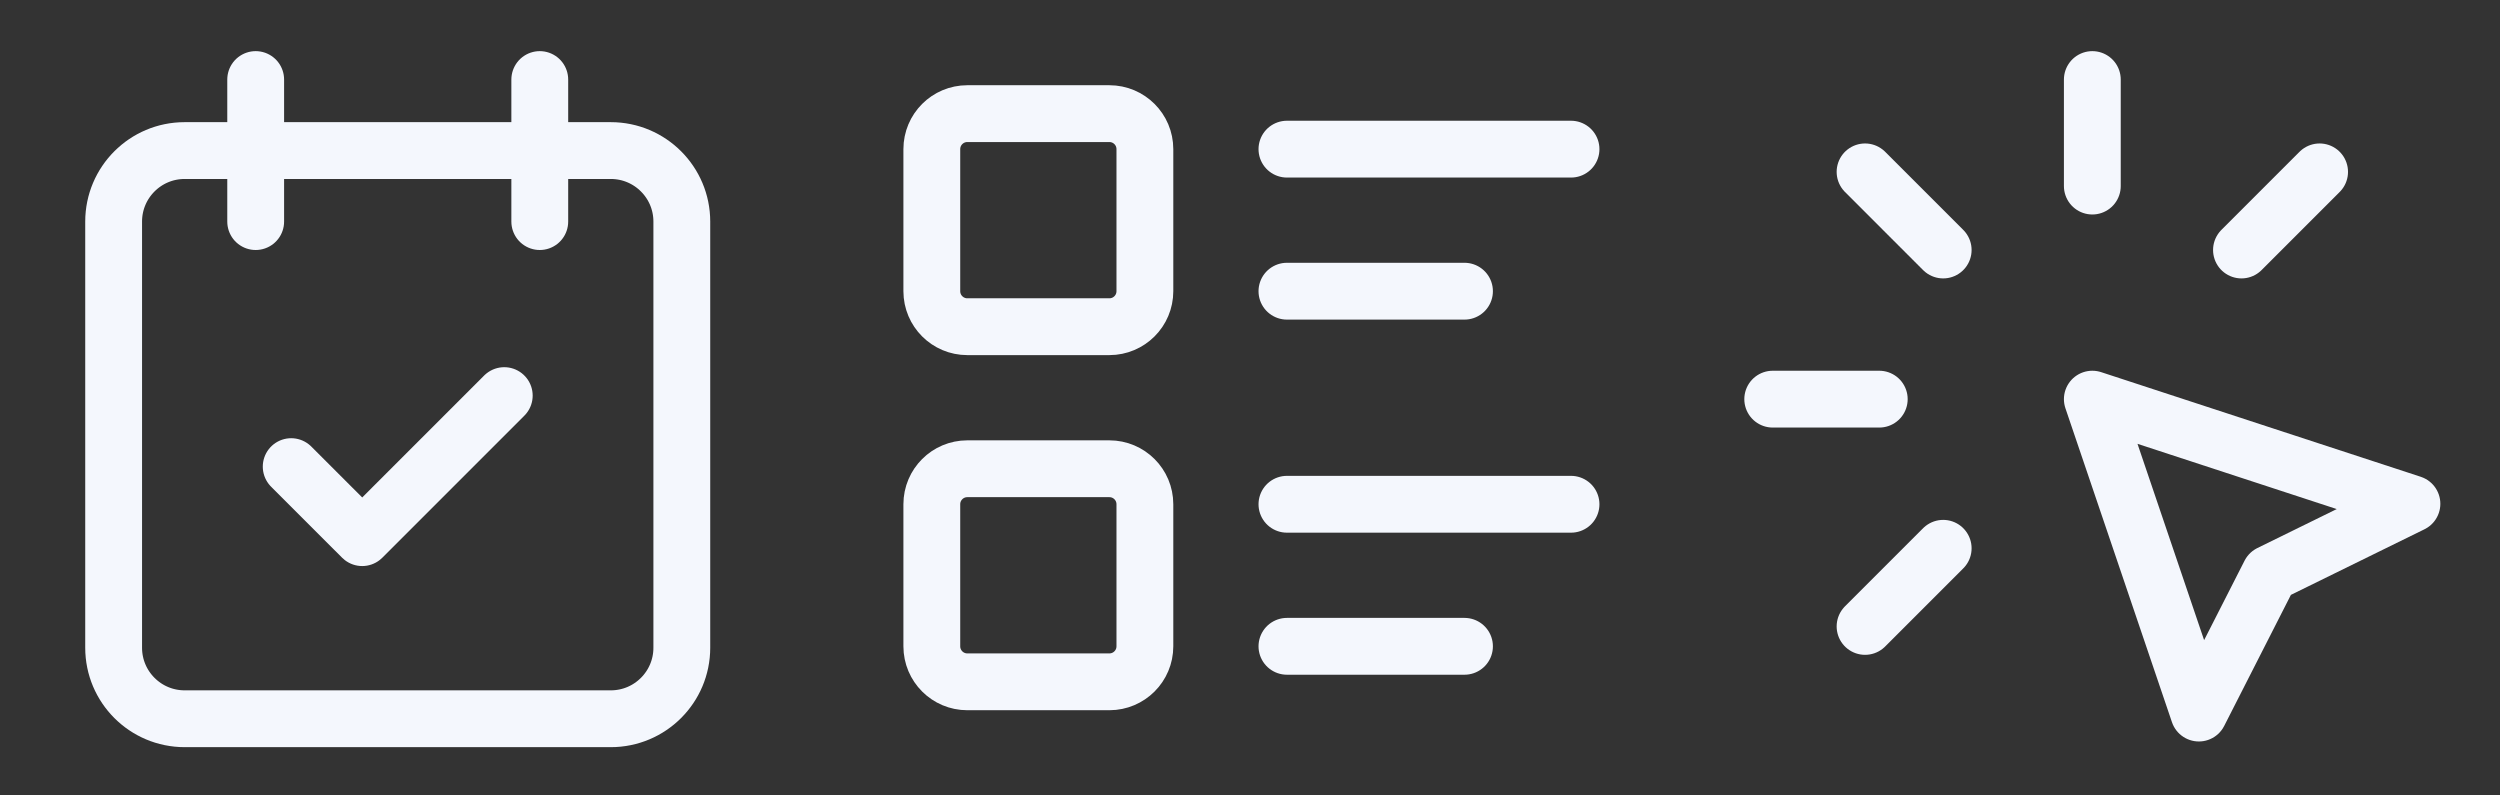
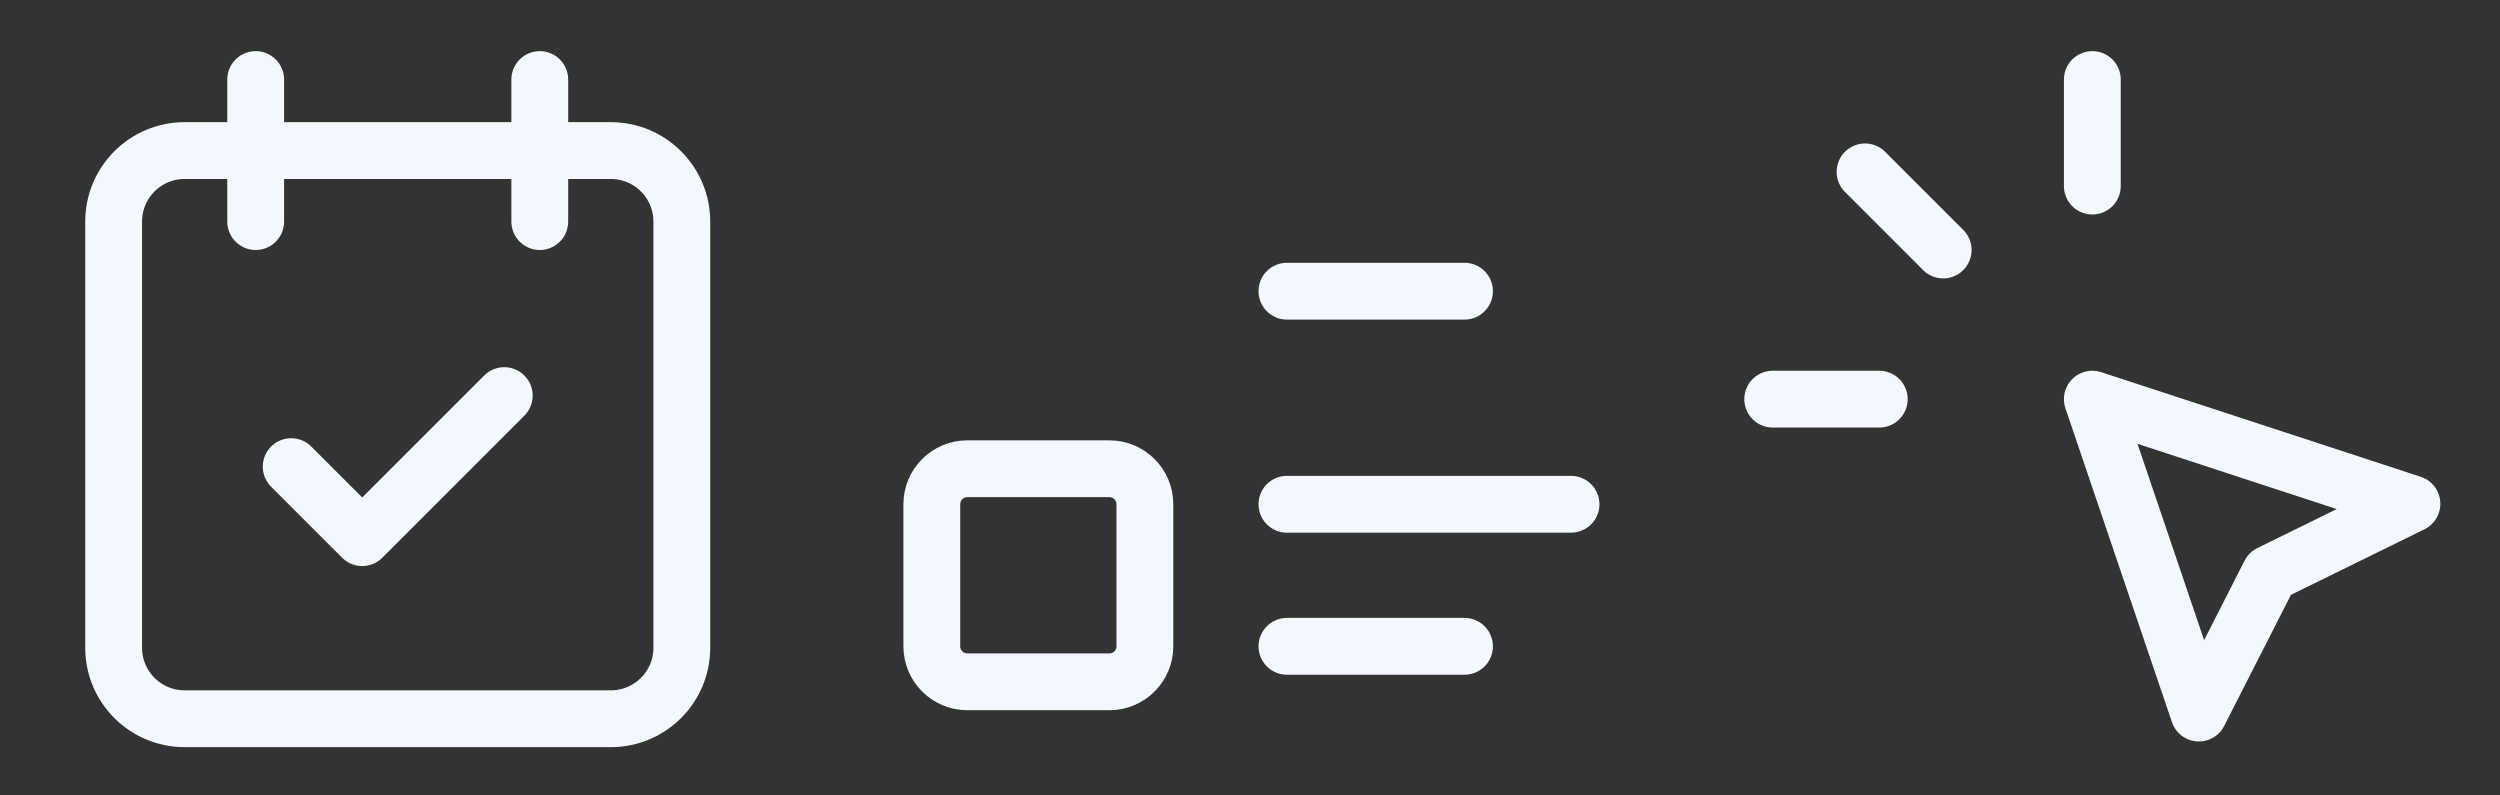
<svg xmlns="http://www.w3.org/2000/svg" width="440px" height="140px" viewBox="0 0 440 140" version="1.1">
  <rect x="0" y="0" width="440" height="140" fill="#333333" stroke="none" />
  <title>news-icons</title>
  <g id="news-icons" stroke="none" stroke-width="1" fill="none" fill-rule="evenodd" stroke-linecap="round" stroke-linejoin="round">
    <line x1="312" y1="70.25" x2="330.75" y2="70.25" id="Path" stroke="#F4F7FD" stroke-width="10" />
    <line x1="368.25" y1="14" x2="368.25" y2="32.75" id="Path" stroke="#F4F7FD" stroke-width="10" />
    <line x1="342" y1="44" x2="328.25" y2="30.25" id="Path" stroke="#F4F7FD" stroke-width="10" />
-     <line x1="394.5" y1="44" x2="408.25" y2="30.25" id="Path" stroke="#F4F7FD" stroke-width="10" />
-     <line x1="342" y1="96.5" x2="328.25" y2="110.25" id="Path" stroke="#F4F7FD" stroke-width="10" />
    <polygon id="cursor" stroke="#F4F7FD" stroke-width="10" points="368.25 70.25 424.5 88.667 399.5 100.944 387 125.5" />
-     <line x1="226.5" y1="26.25" x2="276.5" y2="26.25" id="Path" stroke="#F4F7FD" stroke-width="10" />
    <line x1="226.5" y1="51.25" x2="257.75" y2="51.25" id="Path" stroke="#F4F7FD" stroke-width="10" />
    <line x1="226.5" y1="88.75" x2="276.5" y2="88.75" id="Path" stroke="#F4F7FD" stroke-width="10" />
    <line x1="226.5" y1="113.75" x2="257.75" y2="113.75" id="Path" stroke="#F4F7FD" stroke-width="10" />
-     <path d="M164,26.25 C164,22.798 166.798,20 170.25,20 L195.25,20 C198.702,20 201.5,22.798 201.5,26.25 L201.5,51.25 C201.5,54.702 198.702,57.5 195.25,57.5 L170.25,57.5 C166.798,57.5 164,54.702 164,51.25 L164,26.25 Z" id="Path" stroke="#F4F7FD" stroke-width="10" />
    <path d="M164,88.75 C164,85.298 166.798,82.5 170.25,82.5 L195.25,82.5 C198.702,82.5 201.5,85.298 201.5,88.75 L201.5,113.75 C201.5,117.202 198.702,120 195.25,120 L170.25,120 C166.798,120 164,117.202 164,113.75 L164,88.75 Z" id="Path" stroke="#F4F7FD" stroke-width="10" />
    <path d="M20,39 C20,32.096 25.596,26.5 32.5,26.5 L107.5,26.5 C114.404,26.5 120,32.096 120,39 L120,114 C120,120.904 114.404,126.5 107.5,126.5 L32.5,126.5 C25.596,126.5 20,120.904 20,114 L20,39 Z M95,14 L95,39 M45,14 L45,39" id="cal" stroke="#F4F7FD" stroke-width="10" />
    <polyline id="check" stroke="#F4F7FD" stroke-width="10" points="88.75 69.625 63.75 94.625 51.25 82.125" />
  </g>
</svg>